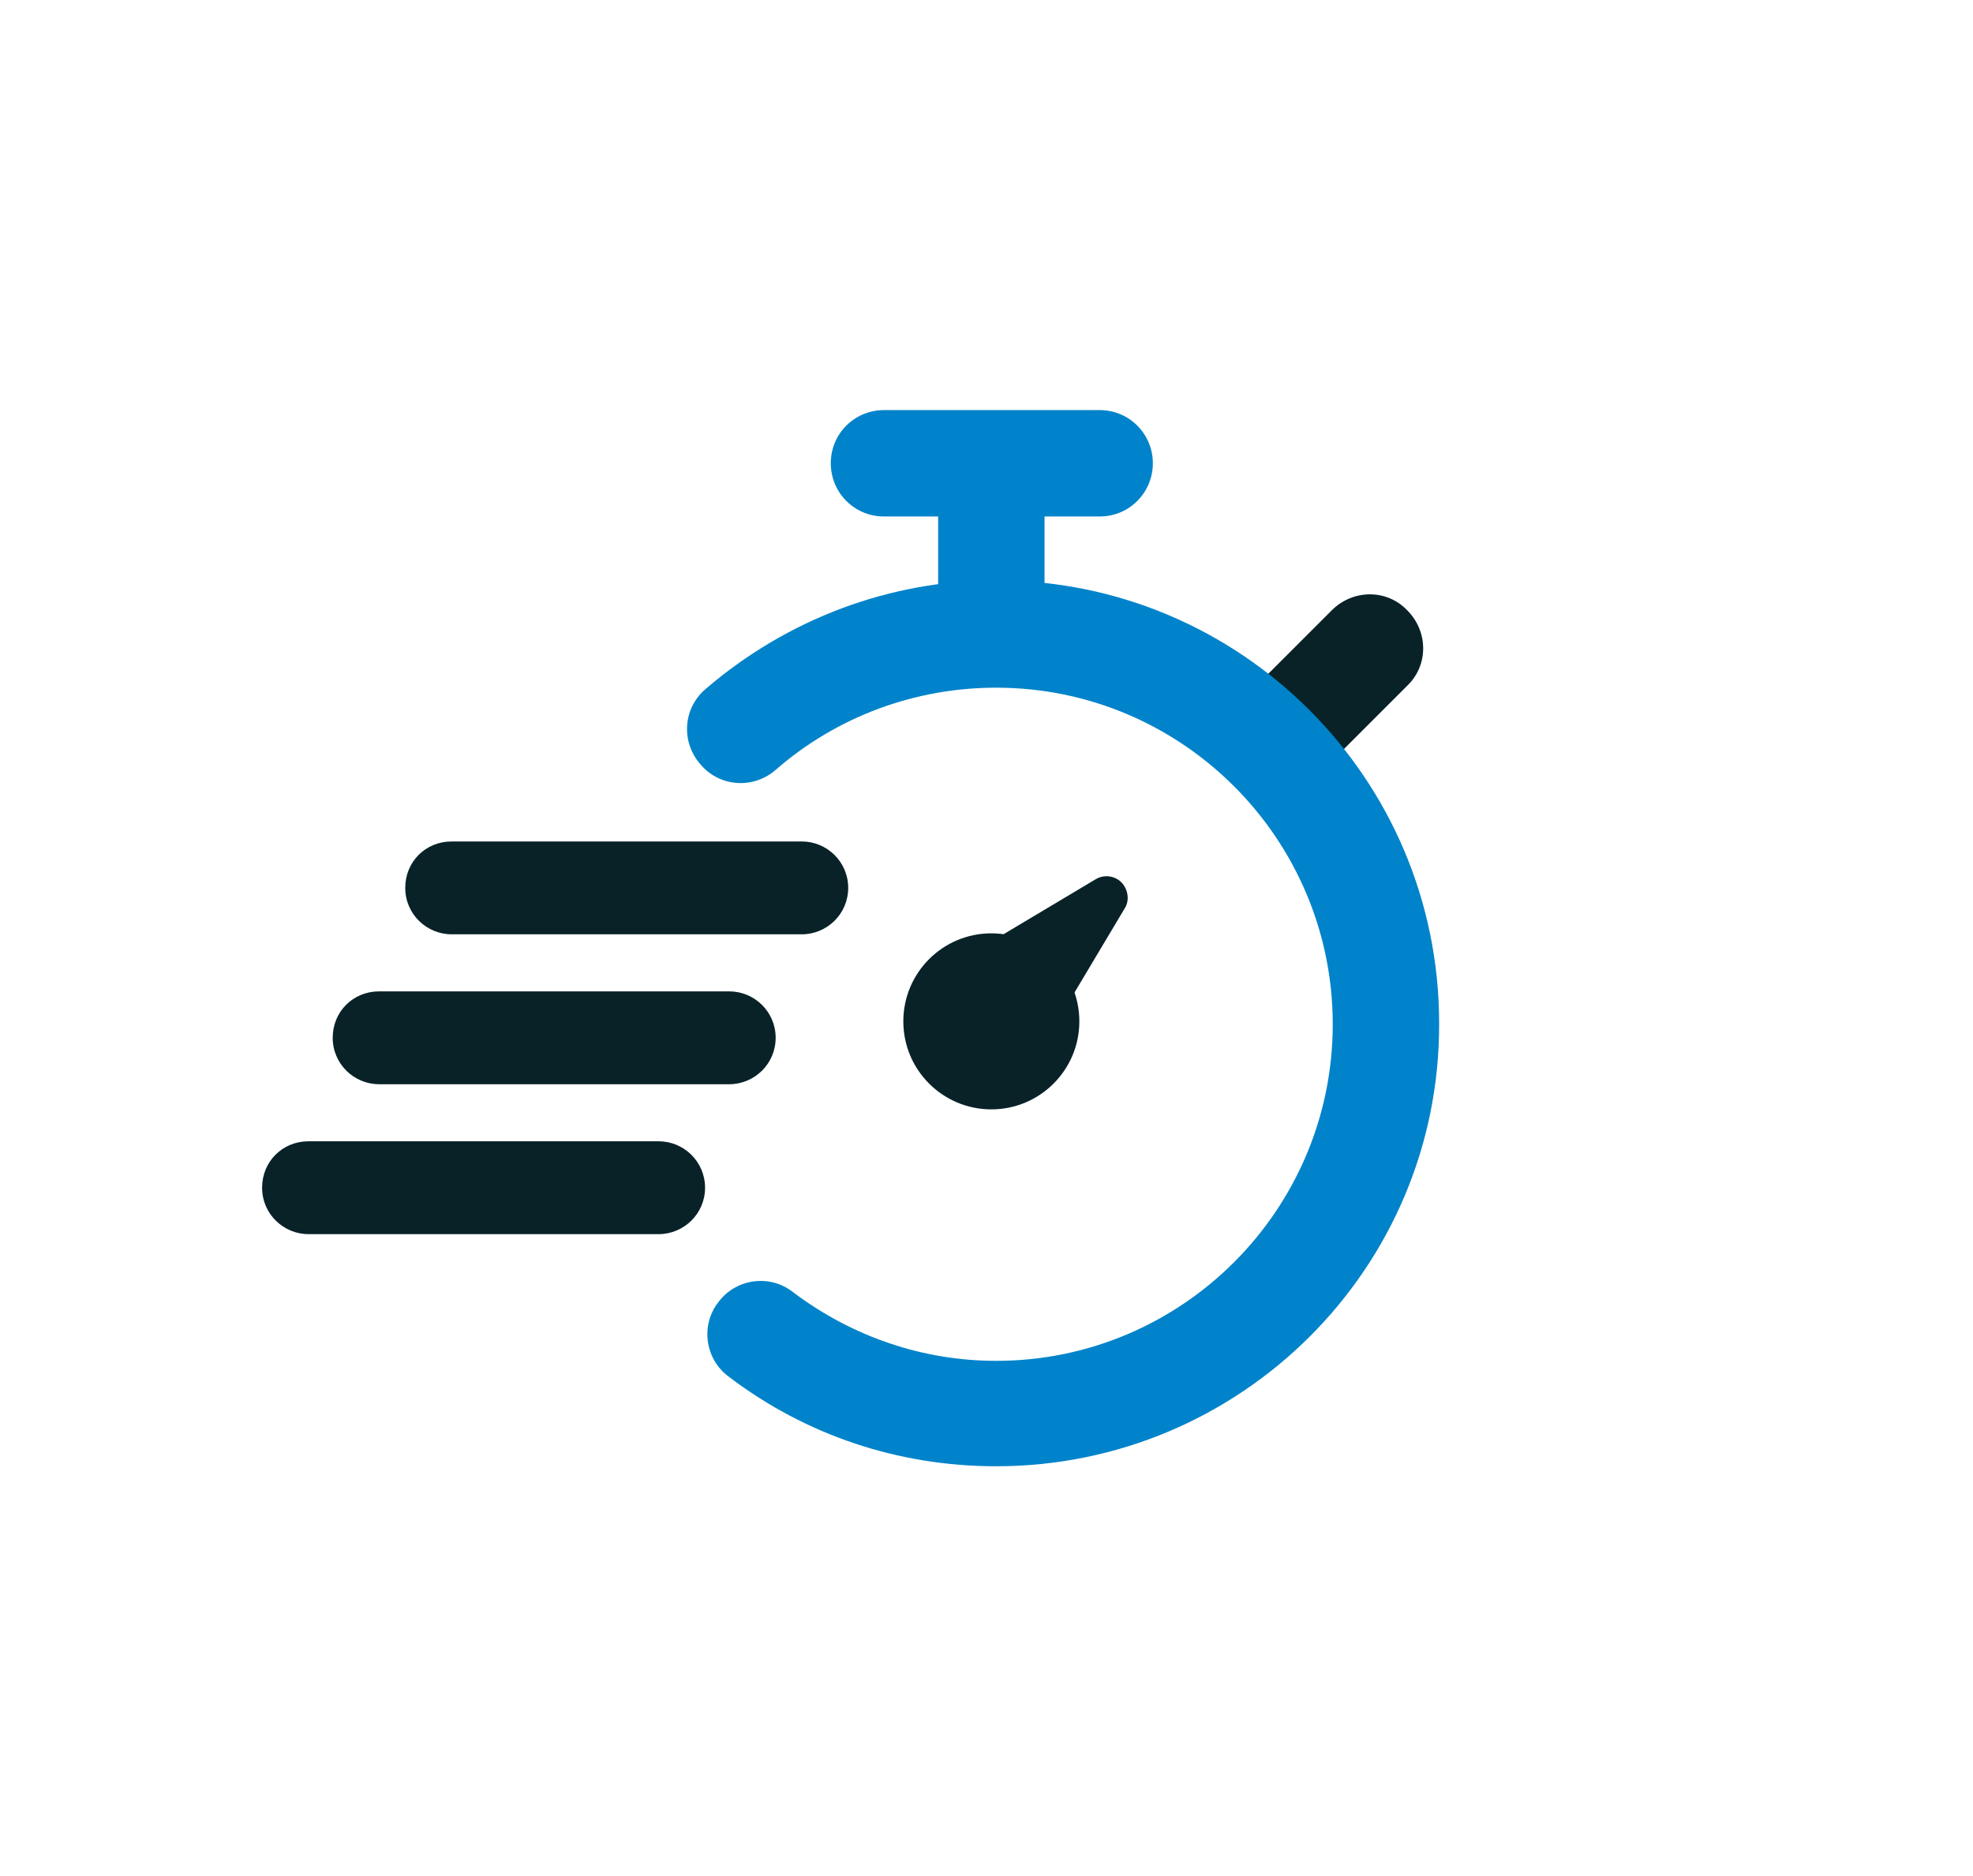
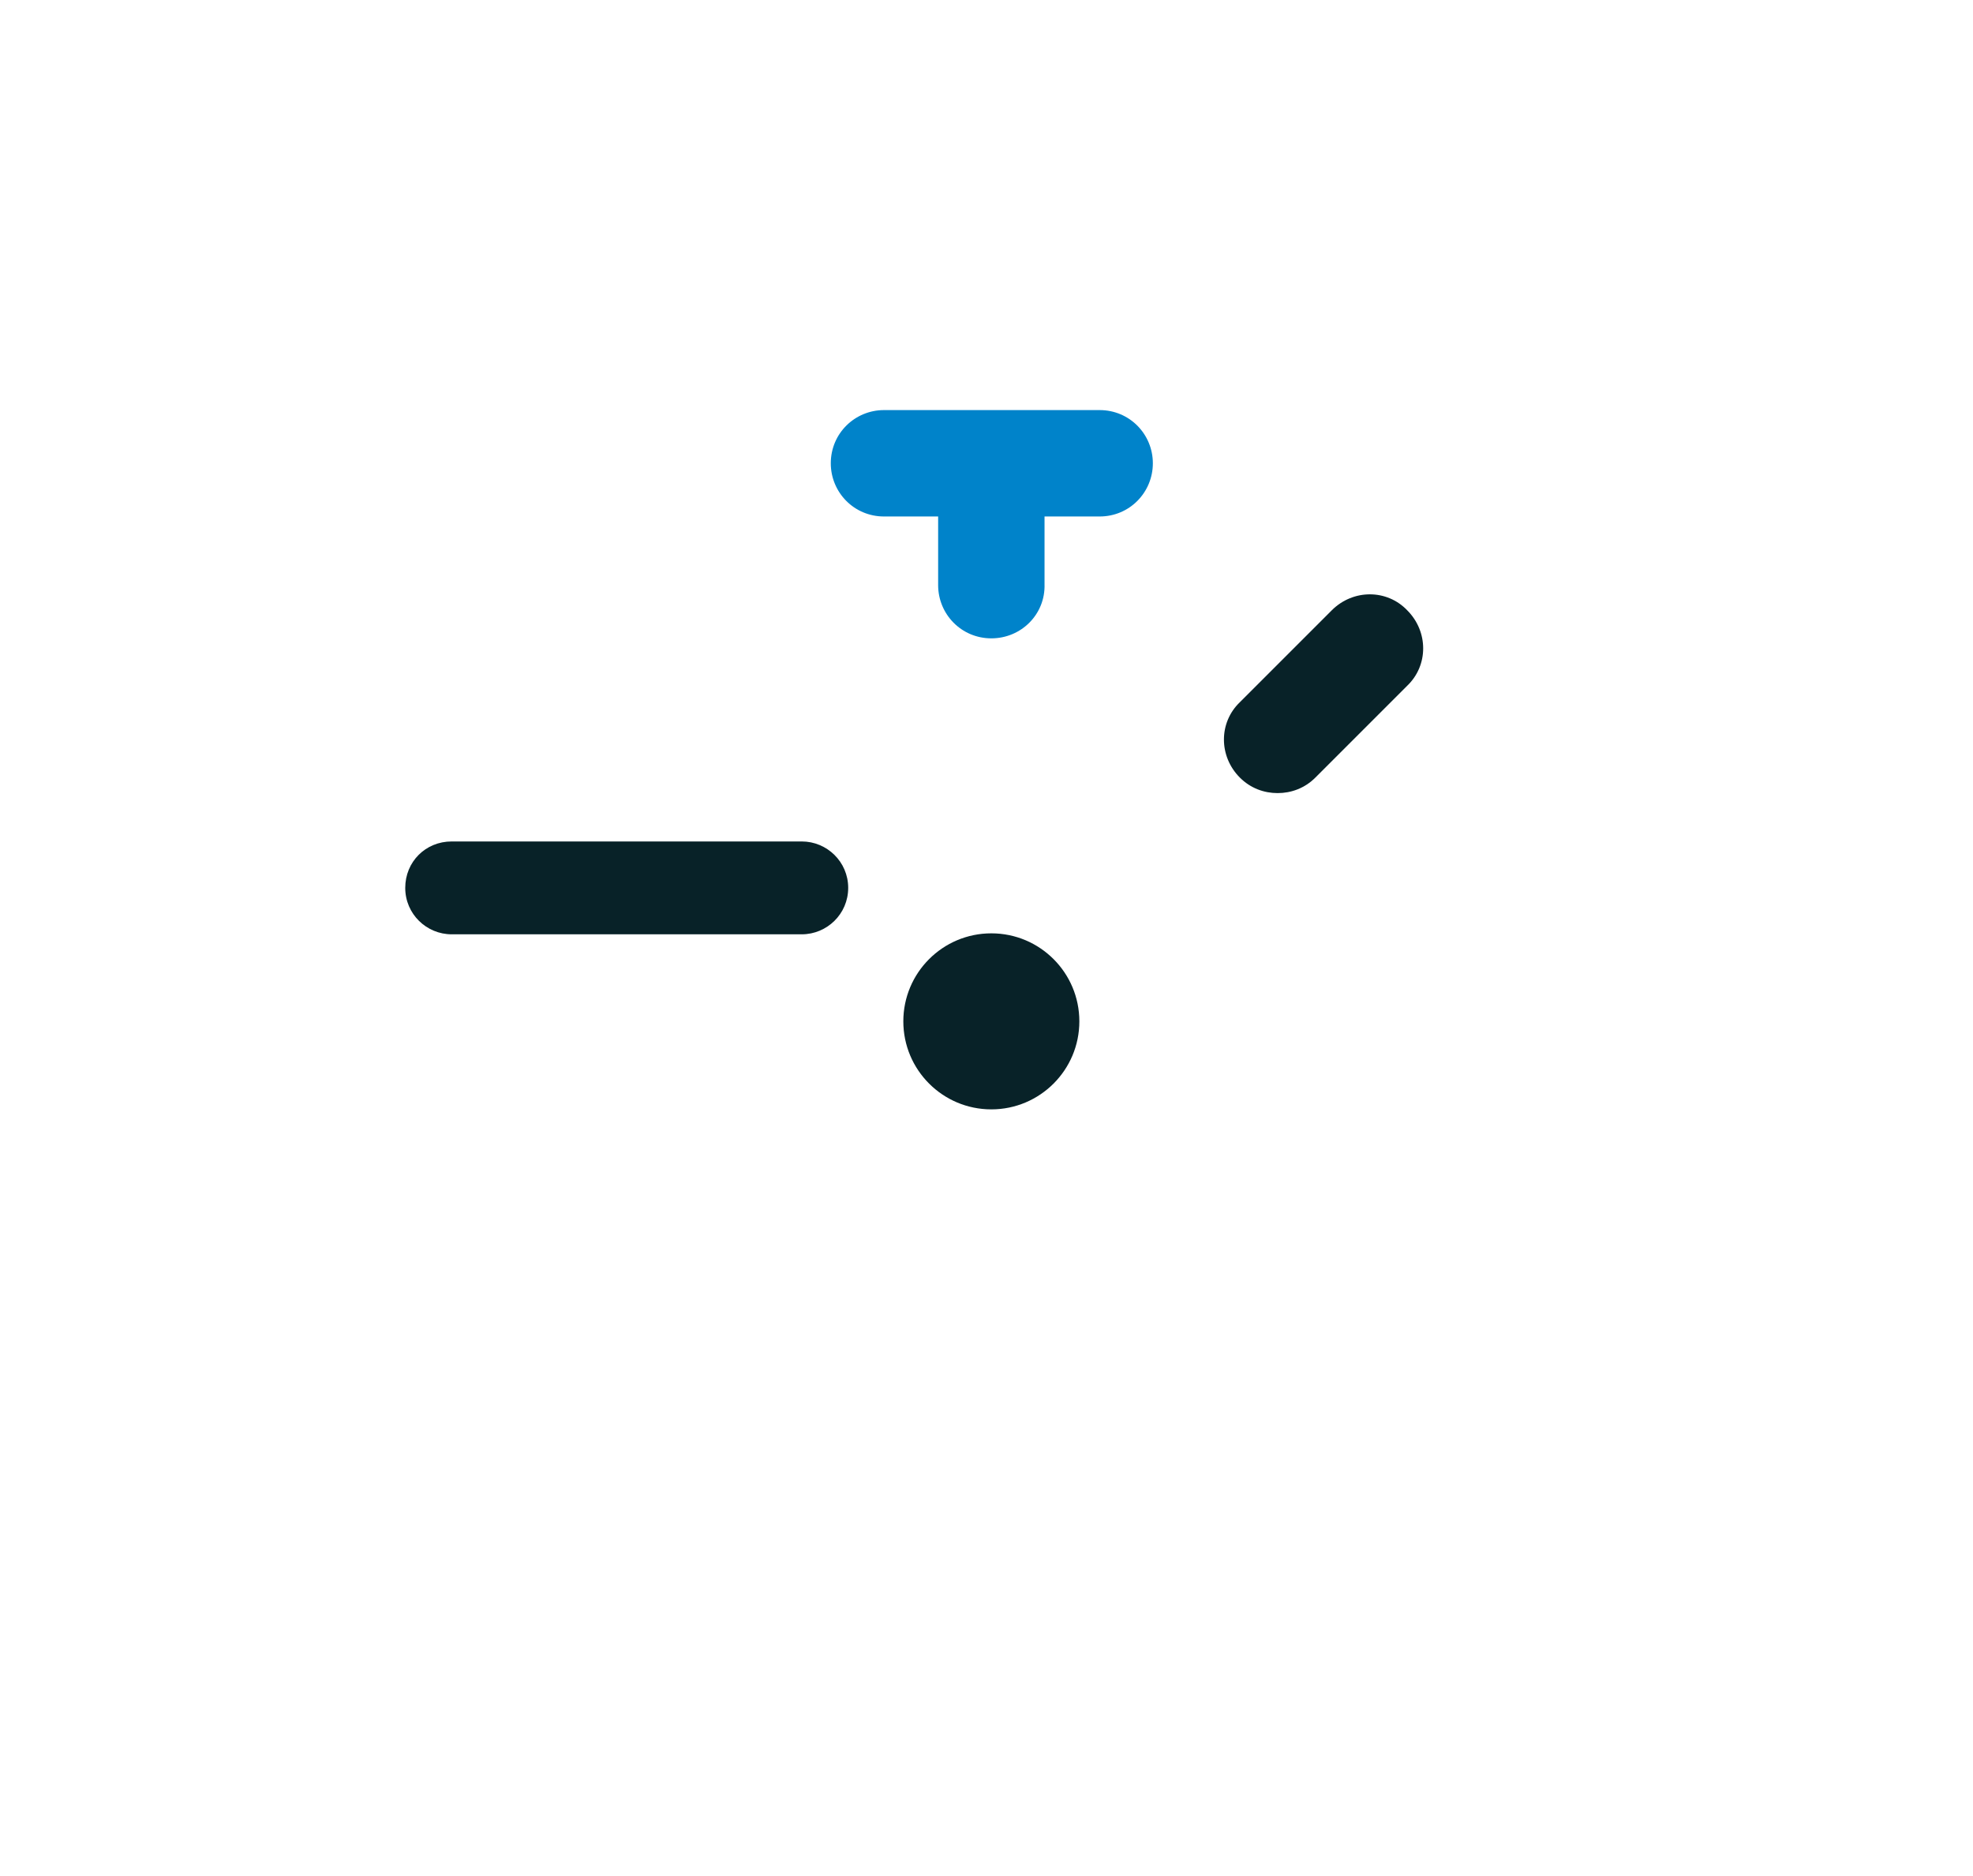
<svg xmlns="http://www.w3.org/2000/svg" version="1.1" id="Layer_1" x="0px" y="0px" viewBox="0 0 204 194" style="enable-background:new 0 0 204 194;" xml:space="preserve">
  <style type="text/css">
	.st0{fill:none;stroke:#082228;stroke-width:4;stroke-miterlimit:10;}
	.st1{fill:#082228;}
	.st2{fill:#0083CA;}
	.st3{fill:none;stroke:#082228;stroke-width:4.22;stroke-miterlimit:10;}
	.st4{fill:none;stroke:#082228;stroke-width:4.74;stroke-linecap:round;stroke-miterlimit:10;}
	.st5{fill:none;stroke:#082228;stroke-width:4.125;stroke-linecap:round;stroke-miterlimit:10;}
	.st6{fill:#1A1A1A;}
	.st7{fill:none;stroke:#0083CA;stroke-width:6.437;stroke-linecap:round;stroke-linejoin:round;stroke-miterlimit:10;}
	.st8{fill:none;stroke:#0083CA;stroke-width:5.77;stroke-linecap:round;stroke-linejoin:round;stroke-miterlimit:10;}
	.st9{fill:none;}
	.st10{fill:none;stroke:#0083CA;stroke-width:7.527;stroke-linecap:round;stroke-linejoin:round;stroke-miterlimit:10;}
	.st11{fill:none;stroke:#0083CA;stroke-width:3.839;stroke-linecap:round;stroke-linejoin:round;stroke-miterlimit:10;}
	.st12{fill:none;stroke:#0083CA;stroke-width:1.888;stroke-linecap:round;stroke-linejoin:round;stroke-miterlimit:10;}
	.st13{fill:none;stroke:#0083CA;stroke-width:7;stroke-linecap:round;stroke-linejoin:round;stroke-miterlimit:10;}
	.st14{fill:#5C5C5C;}
	.st15{fill:none;stroke:#082228;stroke-width:7.974;stroke-linecap:round;stroke-linejoin:round;stroke-miterlimit:10;}
	.st16{fill:none;stroke:#082228;stroke-width:7;stroke-linecap:round;stroke-linejoin:round;stroke-miterlimit:10;}
	.st17{fill:none;stroke:#082228;stroke-width:5;stroke-linejoin:round;stroke-miterlimit:10;}
</style>
  <g>
    <g>
      <path class="st1" d="M132.1,82c-1.4,0-2.8-0.5-3.9-1.6c-2.2-2.2-2.2-5.7,0-7.8l9.5-9.5c2.2-2.2,5.7-2.2,7.8,0    c2.2,2.2,2.2,5.7,0,7.8l-9.5,9.5C134.9,81.5,133.5,82,132.1,82z" />
    </g>
    <g>
-       <path class="st2" d="M103,151.6c-10.1,0-19.7-3.2-27.7-9.3c-2.4-1.8-2.9-5.3-1-7.7c1.8-2.4,5.3-2.9,7.7-1c6.1,4.6,13.4,7.1,21,7.1    c19.2,0,34.8-15.6,34.8-34.8S122.2,71.1,103,71.1c-8.4,0-16.5,3-22.8,8.5c-2.3,2-5.8,1.8-7.8-0.6c-2-2.3-1.8-5.8,0.6-7.8    C81.4,64,92,60,103,60c25.3,0,45.8,20.5,45.8,45.8C148.9,131.1,128.3,151.6,103,151.6z" />
-     </g>
+       </g>
    <g>
-       <path class="st1" d="M101.4,98l11.9-7.1c1-0.6,2.4-0.3,3,0.8c0.4,0.7,0.4,1.6,0,2.2l-7.1,11.9c-1.6,2.7-5.1,3.6-7.8,2    s-3.6-5.1-2-7.8C99.9,99.1,100.6,98.5,101.4,98z" />
-     </g>
+       </g>
    <g>
      <path class="st2" d="M113.7,53.4H91.4c-3.1,0-5.5-2.5-5.5-5.5c0-3.1,2.5-5.5,5.5-5.5h22.3c3.1,0,5.5,2.5,5.5,5.5    C119.2,50.9,116.8,53.4,113.7,53.4z" />
    </g>
    <g>
      <path class="st2" d="M102.5,66c-3.1,0-5.5-2.5-5.5-5.5V48.7c0-3.1,2.5-5.5,5.5-5.5c3.1,0,5.5,2.5,5.5,5.5v11.7    C108.1,63.5,105.6,66,102.5,66z" />
    </g>
    <g>
      <circle class="st1" cx="102.5" cy="105.6" r="9.1" />
    </g>
    <g>
      <path class="st1" d="M82.9,96.6H46.7c-2.6,0-4.8-2.1-4.8-4.8s2.1-4.8,4.8-4.8h36.2c2.6,0,4.8,2.1,4.8,4.8S85.5,96.6,82.9,96.6z" />
    </g>
    <g>
-       <path class="st1" d="M75.4,112.1H39.2c-2.6,0-4.8-2.1-4.8-4.8s2.1-4.8,4.8-4.8h36.2c2.6,0,4.8,2.1,4.8,4.8S78,112.1,75.4,112.1z" />
-     </g>
+       </g>
    <g>
-       <path class="st1" d="M68.1,127.6H31.9c-2.6,0-4.8-2.1-4.8-4.8s2.1-4.8,4.8-4.8h36.2c2.6,0,4.8,2.1,4.8,4.8S70.7,127.6,68.1,127.6z    " />
-     </g>
+       </g>
  </g>
</svg>